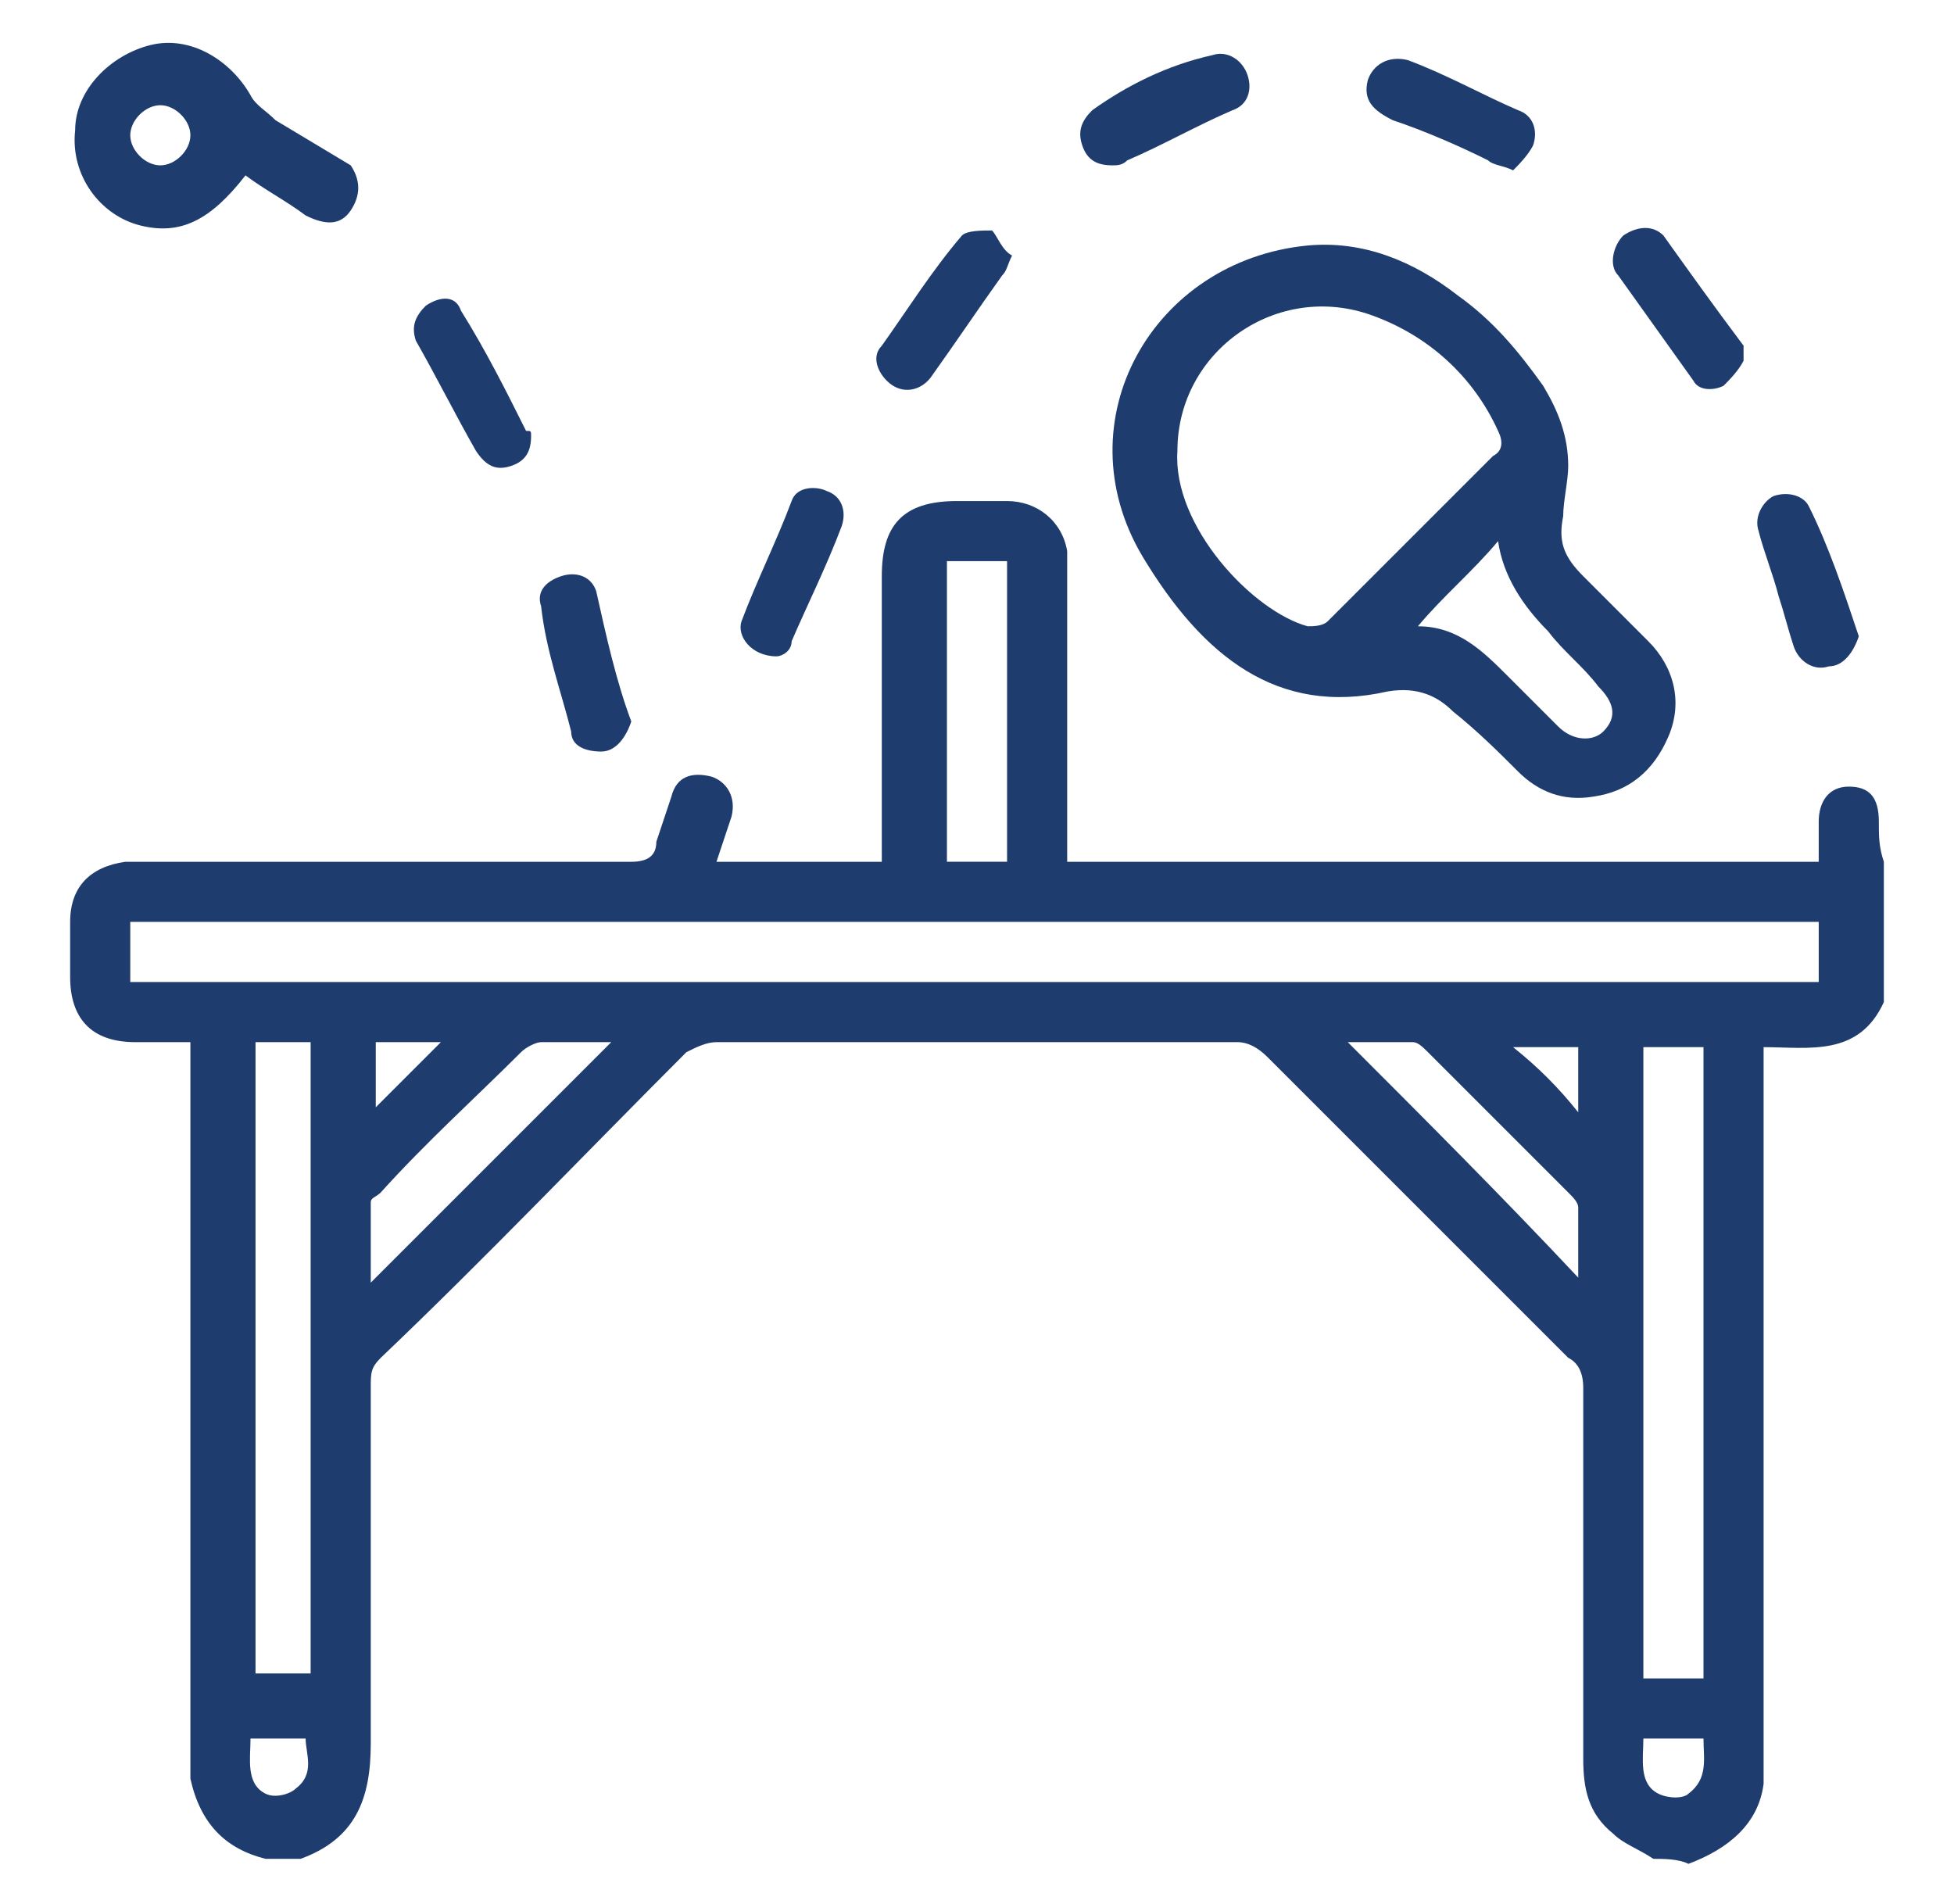
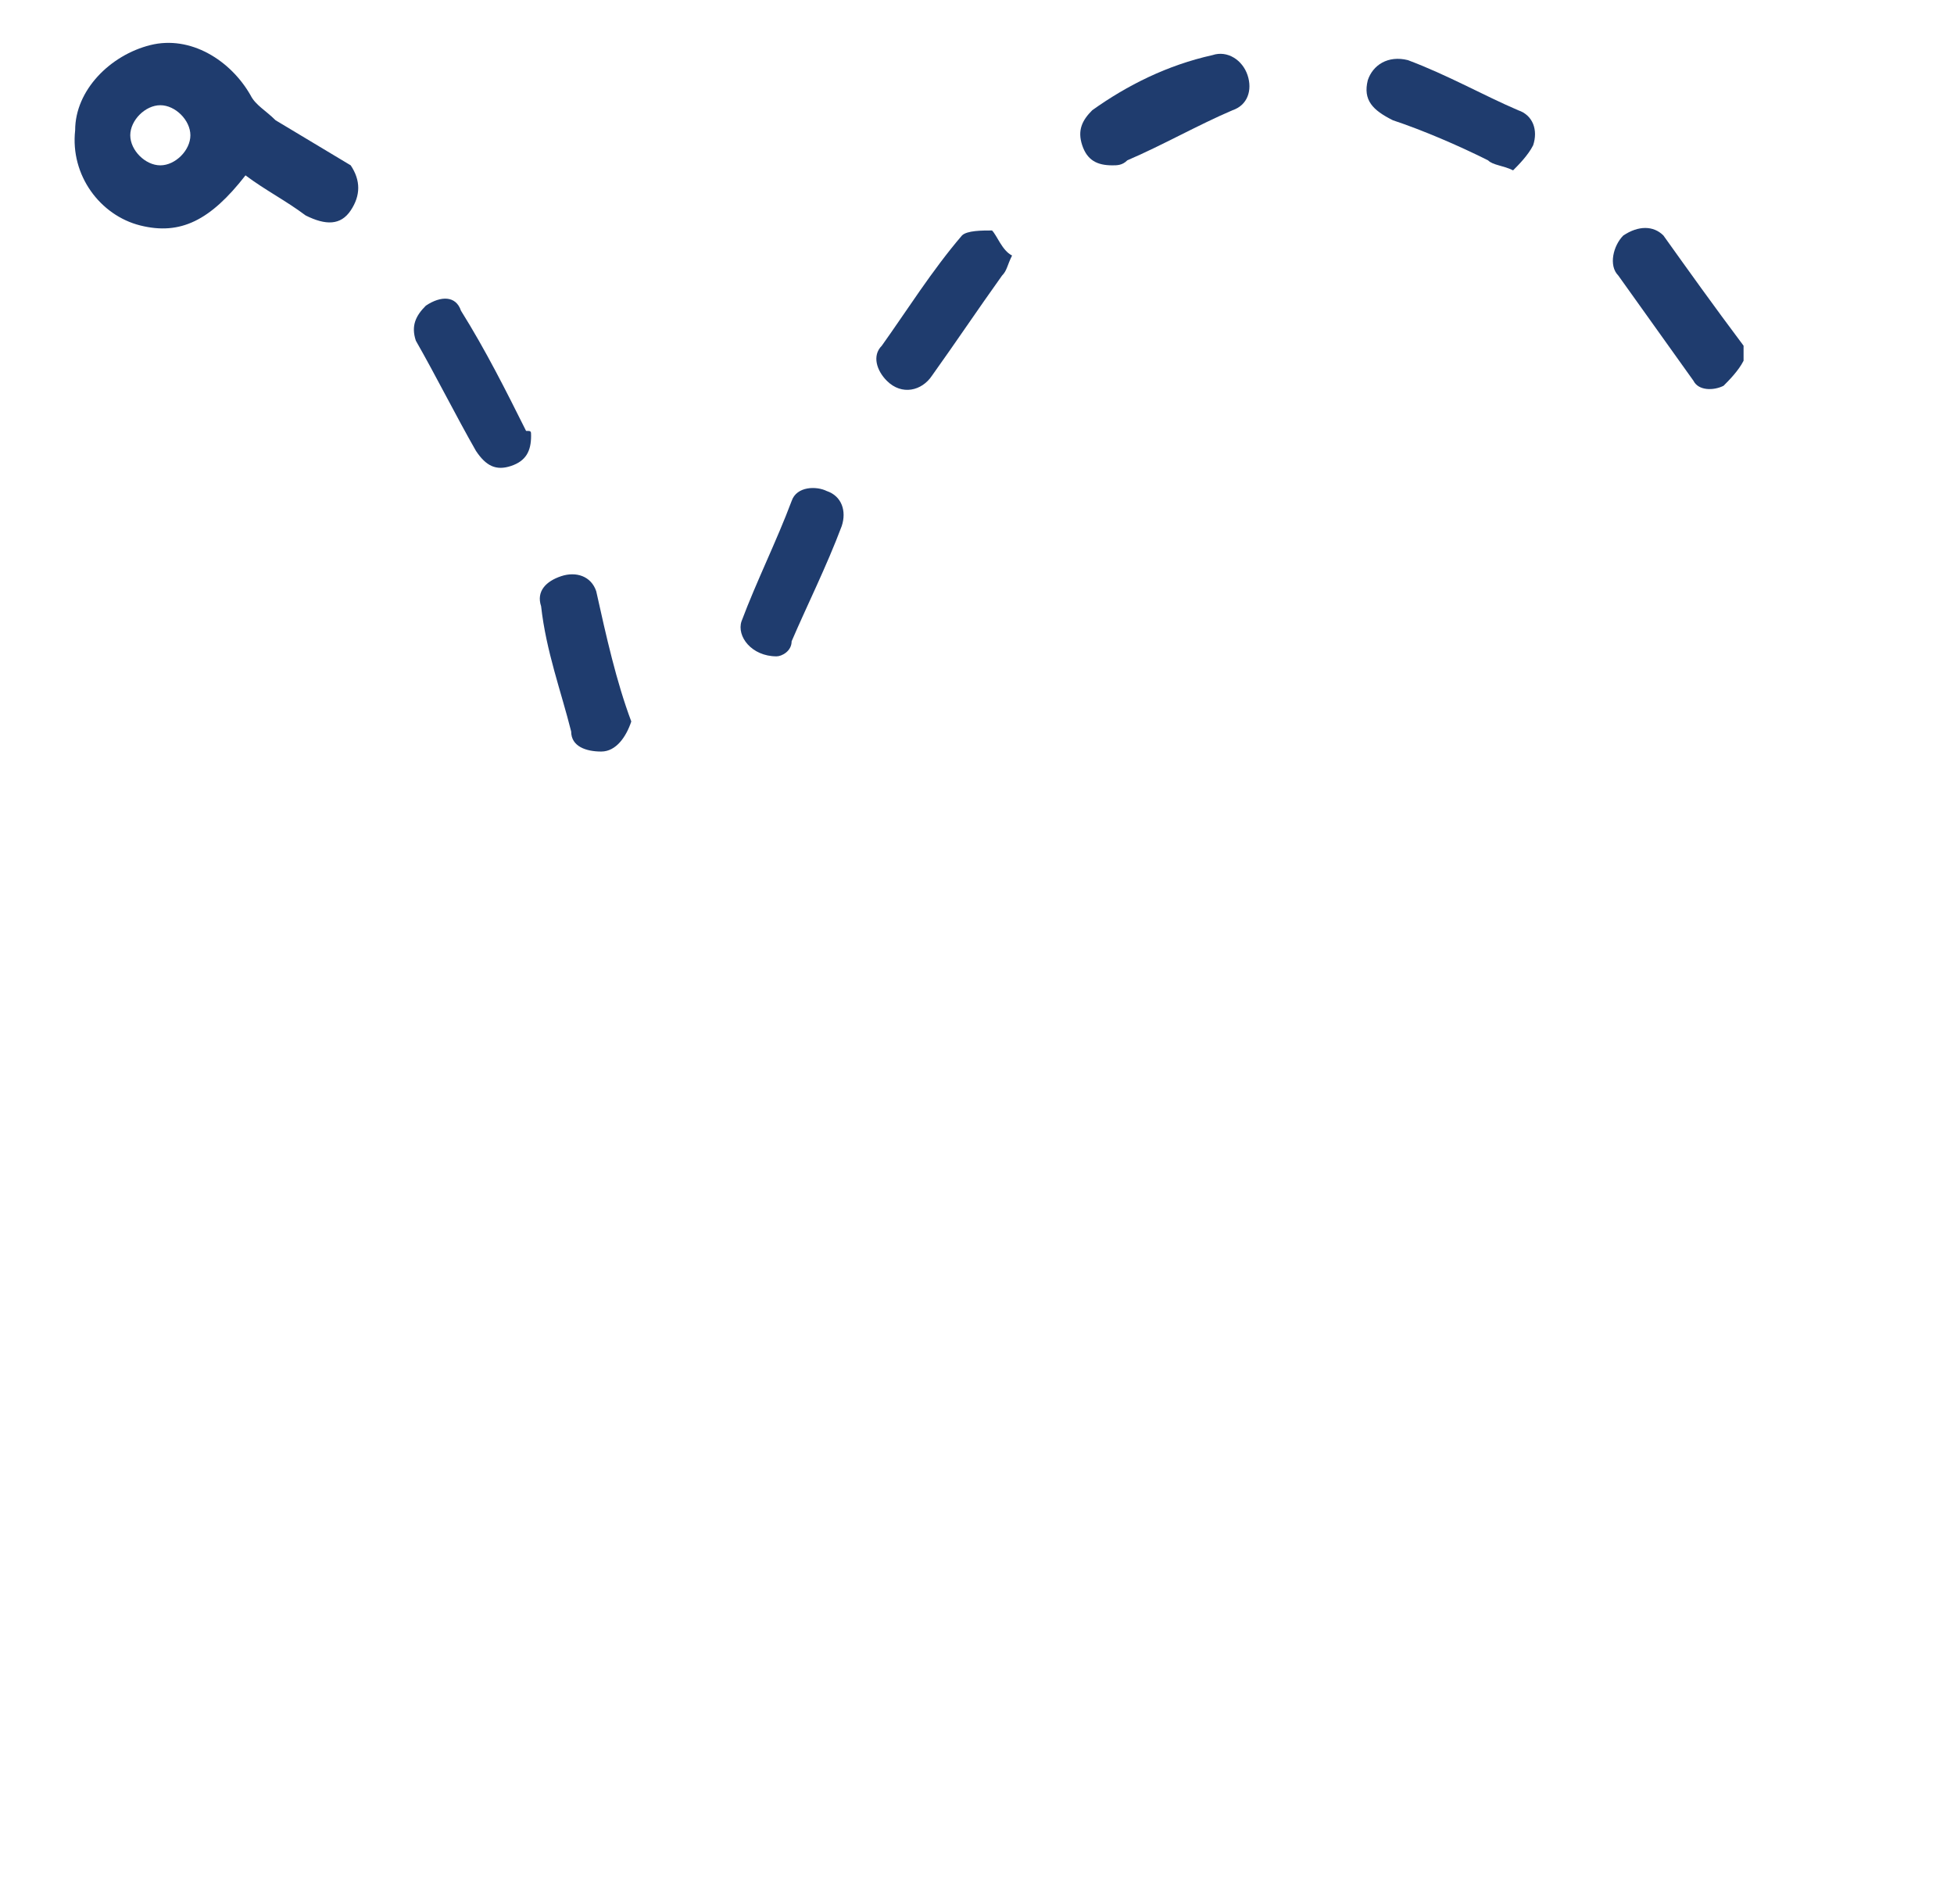
<svg xmlns="http://www.w3.org/2000/svg" version="1.1" id="Capa_1" x="0px" y="0px" viewBox="0 0 39 38" style="enable-background:new 0 0 39 38;" xml:space="preserve">
  <style type="text/css">
	.st0{fill:#1F3C6E;}
</style>
  <g id="_x31_BaEyx.tif">
    <g>
-       <path class="st0" d="M33,37.1c-0.3-0.2-0.6-0.3-0.8-0.5c-0.5-0.4-0.6-0.9-0.6-1.5c0-2.5,0-4.9,0-7.4c0-0.3-0.1-0.5-0.3-0.6    c-2-2-4-4-6-6c-0.2-0.2-0.4-0.3-0.6-0.3c-3.5,0-6.9,0-10.4,0c-0.2,0-0.4,0.1-0.6,0.2c-2,2-4,4.1-6.1,6.1c-0.2,0.2-0.2,0.3-0.2,0.6    c0,2.4,0,4.7,0,7.1c0,1.1-0.3,1.9-1.4,2.3c-0.2,0-0.5,0-0.7,0c-0.8-0.2-1.3-0.7-1.5-1.6c0-0.2,0-0.4,0-0.5c0-4.6,0-9.2,0-13.7    c0-0.1,0-0.3,0-0.5c-0.4,0-0.7,0-1.1,0c-0.9,0-1.3-0.5-1.3-1.3c0-0.4,0-0.7,0-1.1c0-0.7,0.4-1.1,1.1-1.2c0.1,0,0.3,0,0.4,0    c3.2,0,6.5,0,9.7,0c0.3,0,0.5-0.1,0.5-0.4c0.1-0.3,0.2-0.6,0.3-0.9c0.1-0.4,0.4-0.5,0.8-0.4c0.3,0.1,0.5,0.4,0.4,0.8    c-0.1,0.3-0.2,0.6-0.3,0.9c1.1,0,2.2,0,3.3,0c0-0.1,0-0.3,0-0.4c0-1.8,0-3.6,0-5.3c0-1,0.4-1.5,1.5-1.5c0.3,0,0.7,0,1,0    c0.6,0,1.1,0.4,1.2,1c0,0.2,0,0.3,0,0.5c0,1.8,0,3.5,0,5.3c0,0.1,0,0.3,0,0.4c5,0,10,0,15,0c0-0.3,0-0.5,0-0.8    c0-0.4,0.2-0.7,0.6-0.7c0.4,0,0.6,0.2,0.6,0.7c0,0.3,0,0.5,0.1,0.8c0,0.9,0,1.9,0,2.8c-0.5,1.1-1.5,0.9-2.4,0.9c0,0.2,0,0.3,0,0.5    c0,4.6,0,9.2,0,13.7c0,0.2,0,0.4,0,0.5c-0.1,0.8-0.7,1.3-1.5,1.6C33.5,37.1,33.2,37.1,33,37.1z M2.6,18.4c0,0.4,0,0.8,0,1.2    c11.2,0,22.5,0,33.7,0c0-0.4,0-0.8,0-1.2C25.1,18.4,13.9,18.4,2.6,18.4z M5.1,20.8c0,4.2,0,8.4,0,12.6c0.4,0,0.8,0,1.1,0    c0-4.2,0-8.4,0-12.6C5.8,20.8,5.4,20.8,5.1,20.8z M34,33.5c0-4.2,0-8.4,0-12.6c-0.4,0-0.8,0-1.2,0c0,4.2,0,8.4,0,12.6    C33.2,33.5,33.6,33.5,34,33.5z M20.1,17.2c0-2,0-4,0-6c-0.4,0-0.8,0-1.2,0c0,2,0,4,0,6C19.3,17.2,19.7,17.2,20.1,17.2z M12.2,20.8    c-0.5,0-0.9,0-1.4,0c-0.1,0-0.3,0.1-0.4,0.2c-0.9,0.9-1.9,1.8-2.8,2.8c-0.1,0.1-0.2,0.1-0.2,0.2c0,0.5,0,1,0,1.6    C9,24,10.6,22.4,12.2,20.8z M26.9,20.8c1.5,1.5,3.1,3.1,4.6,4.7c0-0.4,0-0.9,0-1.4c0-0.1-0.1-0.2-0.2-0.3    c-0.9-0.9-1.9-1.9-2.8-2.8c-0.1-0.1-0.2-0.2-0.3-0.2C27.9,20.8,27.4,20.8,26.9,20.8z M5,34.7c0,0.4-0.1,0.9,0.3,1.1    c0.2,0.1,0.5,0,0.6-0.1c0.4-0.3,0.2-0.7,0.2-1C5.8,34.7,5.4,34.7,5,34.7z M32.8,34.7c0,0.4-0.1,0.9,0.3,1.1c0.2,0.1,0.5,0.1,0.6,0    c0.4-0.3,0.3-0.7,0.3-1.1C33.6,34.7,33.2,34.7,32.8,34.7z M8.8,20.8c-0.4,0-0.9,0-1.3,0c0,0.4,0,0.9,0,1.3    C7.9,21.7,8.3,21.3,8.8,20.8z M31.5,22.2c0-0.4,0-0.9,0-1.3c-0.5,0-0.9,0-1.3,0C30.7,21.3,31.1,21.7,31.5,22.2z" />
-       <path class="st0" d="M31.3,9.3c0,0.3-0.1,0.7-0.1,1c-0.1,0.5,0,0.8,0.4,1.2c0.4,0.4,0.9,0.9,1.3,1.3c0.5,0.5,0.7,1.2,0.4,1.9    c-0.3,0.7-0.8,1.1-1.5,1.2c-0.6,0.1-1.1-0.1-1.5-0.5c-0.4-0.4-0.8-0.8-1.3-1.2c-0.3-0.3-0.7-0.5-1.3-0.4c-2.2,0.5-3.7-0.7-4.9-2.7    c-1.6-2.7,0.2-5.9,3.3-6.2c1.1-0.1,2.1,0.3,3,1c0.7,0.5,1.2,1.1,1.7,1.8C31.1,8.2,31.3,8.7,31.3,9.3z M23.5,9    c-0.1,1.5,1.5,3.2,2.6,3.5c0.1,0,0.3,0,0.4-0.1c1.1-1.1,2.2-2.2,3.3-3.3C30,9,30,8.8,29.9,8.6c-0.5-1.1-1.4-1.9-2.5-2.3    C25.5,5.6,23.5,7,23.5,9z M28.3,12.5c0.8,0,1.3,0.5,1.8,1c0.3,0.3,0.7,0.7,1,1c0.3,0.3,0.7,0.3,0.9,0.1c0.3-0.3,0.2-0.6-0.1-0.9    c-0.3-0.4-0.7-0.7-1-1.1c-0.5-0.5-0.9-1.1-1-1.8C29.4,11.4,28.8,11.9,28.3,12.5z" />
      <path class="st0" d="M4.9,3.5c-0.7,0.9-1.3,1.2-2.1,1c-0.8-0.2-1.4-1-1.3-1.9c0-0.8,0.7-1.5,1.5-1.7c0.8-0.2,1.6,0.3,2,1    c0.1,0.2,0.3,0.3,0.5,0.5c0.5,0.3,1,0.6,1.5,0.9C7.2,3.6,7.2,3.9,7,4.2C6.8,4.5,6.5,4.5,6.1,4.3C5.7,4,5.3,3.8,4.9,3.5z M3.2,3.3    c0.3,0,0.6-0.3,0.6-0.6c0-0.3-0.3-0.6-0.6-0.6c-0.3,0-0.6,0.3-0.6,0.6C2.6,3,2.9,3.3,3.2,3.3z" />
-       <path class="st0" d="M37.1,12.7c-0.1,0.3-0.3,0.6-0.6,0.6c-0.3,0.1-0.6-0.1-0.7-0.4c-0.1-0.3-0.2-0.7-0.3-1    c-0.1-0.4-0.3-0.9-0.4-1.3c-0.1-0.3,0.1-0.6,0.3-0.7c0.3-0.1,0.6,0,0.7,0.2C36.5,10.9,36.8,11.8,37.1,12.7z" />
      <path class="st0" d="M20.2,5.1c-0.1,0.2-0.1,0.3-0.2,0.4c-0.5,0.7-0.9,1.3-1.4,2c-0.2,0.3-0.6,0.4-0.9,0.1    c-0.2-0.2-0.3-0.5-0.1-0.7c0.5-0.7,1-1.5,1.6-2.2c0.1-0.1,0.4-0.1,0.6-0.1C19.9,4.7,20,5,20.2,5.1z" />
      <path class="st0" d="M15.5,13.1c-0.5,0-0.8-0.4-0.7-0.7c0.3-0.8,0.7-1.6,1-2.4c0.1-0.3,0.5-0.3,0.7-0.2c0.3,0.1,0.4,0.4,0.3,0.7    c-0.3,0.8-0.7,1.6-1,2.3C15.8,13,15.6,13.1,15.5,13.1z" />
      <path class="st0" d="M34.8,7.2c-0.1,0.2-0.3,0.4-0.4,0.5c-0.2,0.1-0.5,0.1-0.6-0.1c-0.5-0.7-1-1.4-1.5-2.1    c-0.2-0.2-0.1-0.6,0.1-0.8c0.3-0.2,0.6-0.2,0.8,0c0.5,0.7,1,1.4,1.6,2.2C34.8,6.9,34.8,7,34.8,7.2C34.8,7.1,34.8,7.1,34.8,7.2z" />
      <path class="st0" d="M30.2,3.4c-0.2-0.1-0.4-0.1-0.5-0.2c-0.6-0.3-1.3-0.6-1.9-0.8c-0.4-0.2-0.6-0.4-0.5-0.8    c0.1-0.3,0.4-0.5,0.8-0.4c0.8,0.3,1.5,0.7,2.2,1c0.3,0.1,0.4,0.4,0.3,0.7C30.5,3.1,30.3,3.3,30.2,3.4z" />
      <path class="st0" d="M10.6,8.7c0,0.3-0.1,0.5-0.4,0.6C9.9,9.4,9.7,9.3,9.5,9C9.1,8.3,8.7,7.5,8.3,6.8c-0.1-0.3,0-0.5,0.2-0.7    c0.3-0.2,0.6-0.2,0.7,0.1c0.5,0.8,0.9,1.6,1.3,2.4C10.6,8.6,10.6,8.6,10.6,8.7z" />
      <path class="st0" d="M12.6,14.4C12.5,14.7,12.3,15,12,15c-0.3,0-0.6-0.1-0.6-0.4c-0.2-0.8-0.5-1.6-0.6-2.5    c-0.1-0.3,0.1-0.5,0.4-0.6c0.3-0.1,0.6,0,0.7,0.3C12.1,12.7,12.3,13.6,12.6,14.4z" />
      <path class="st0" d="M22.2,3.3c-0.3,0-0.5-0.1-0.6-0.4c-0.1-0.3,0-0.5,0.2-0.7c0.7-0.5,1.5-0.9,2.4-1.1c0.3-0.1,0.6,0.1,0.7,0.4    c0.1,0.3,0,0.6-0.3,0.7c-0.7,0.3-1.4,0.7-2.1,1C22.4,3.3,22.3,3.3,22.2,3.3z" />
    </g>
  </g>
</svg>